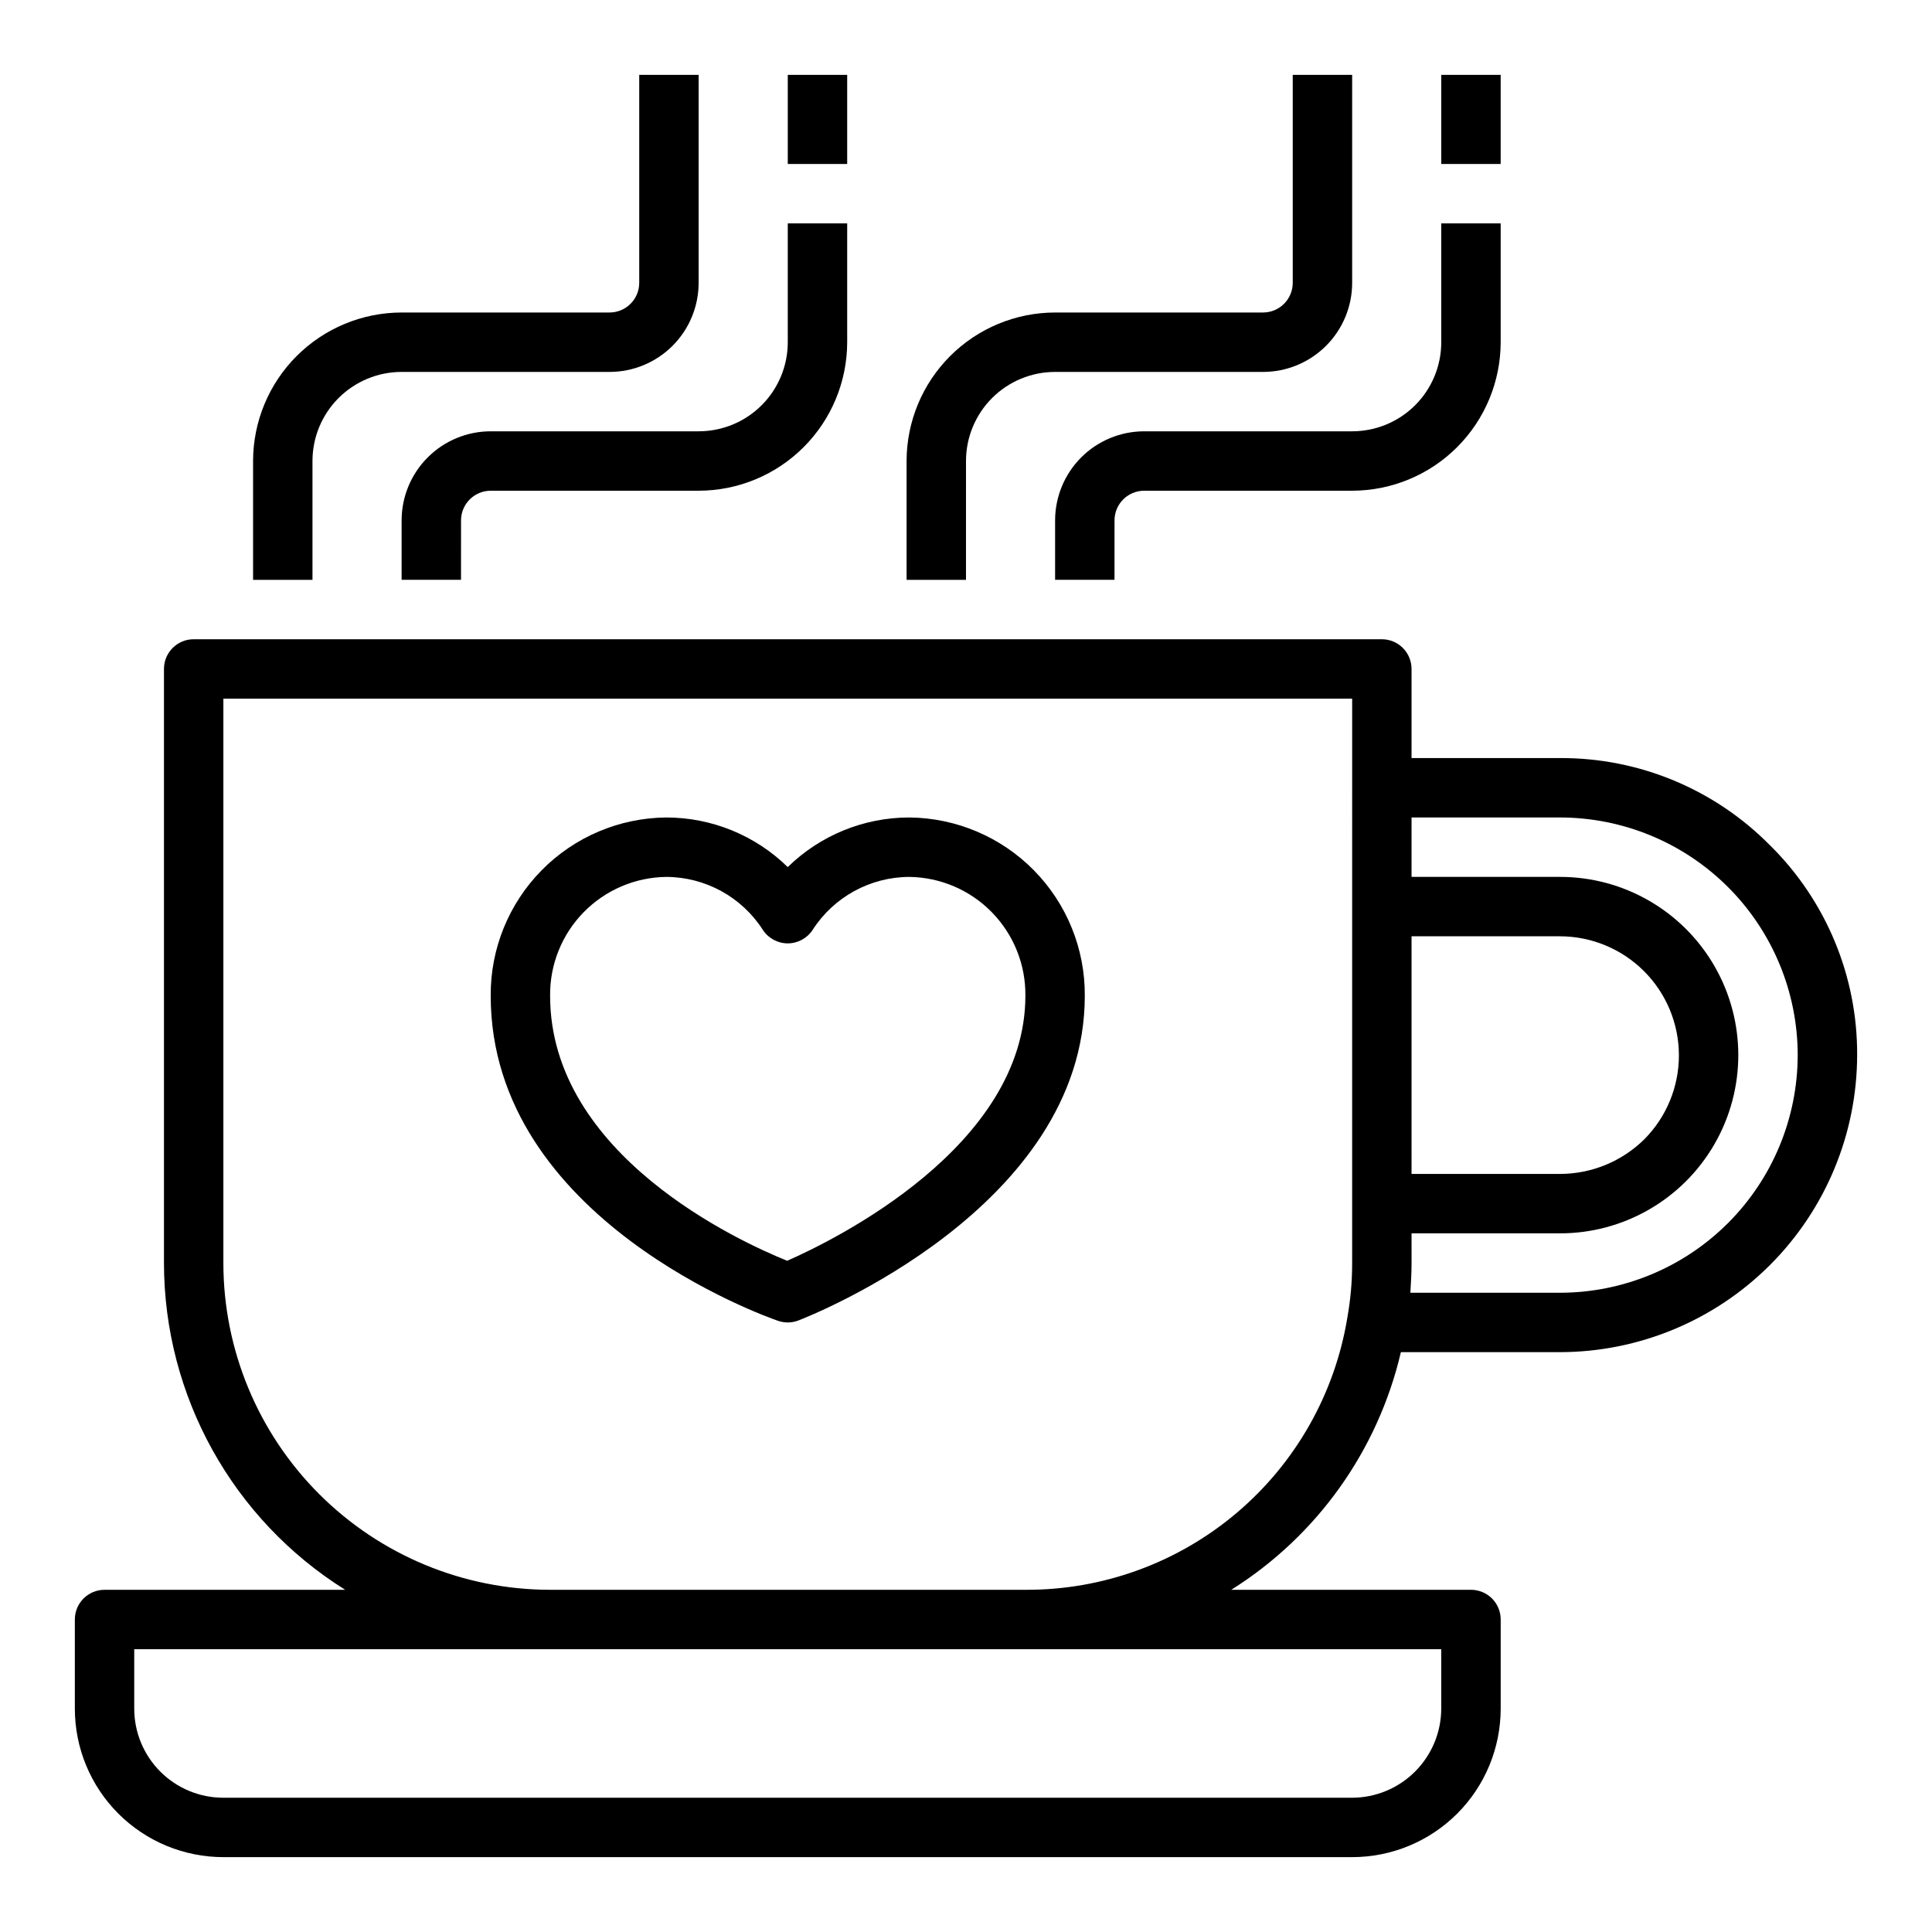
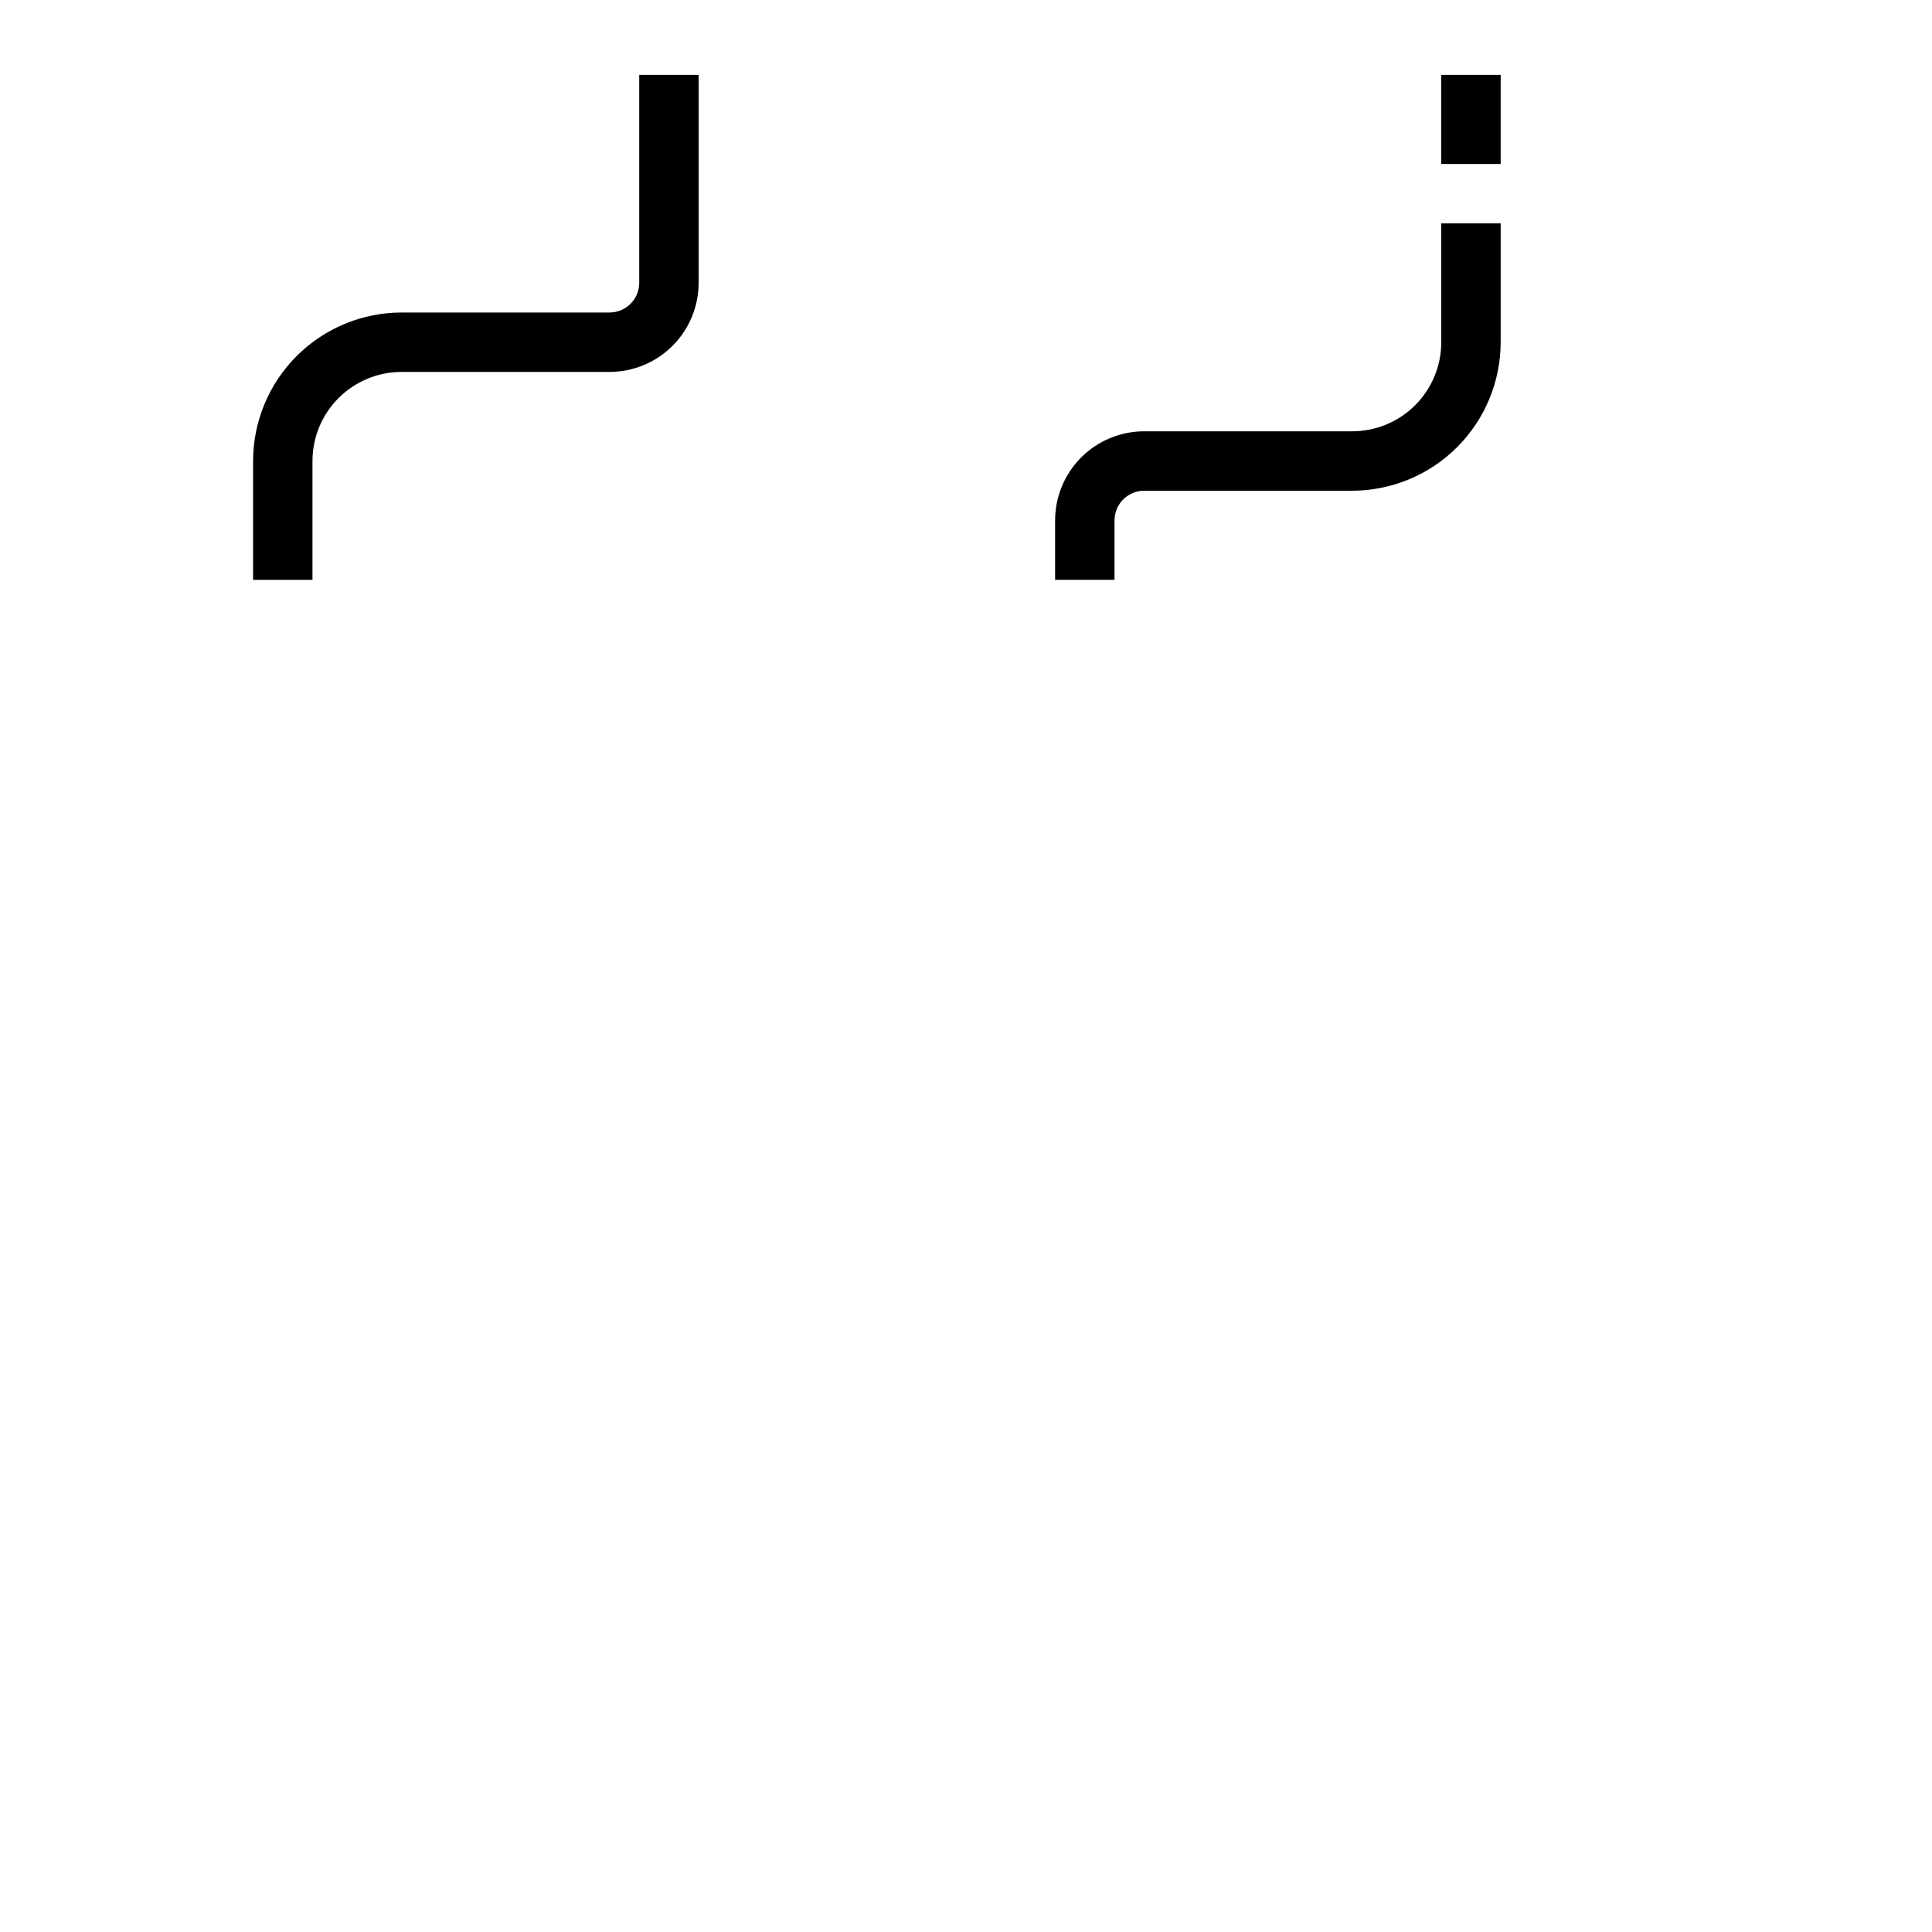
<svg xmlns="http://www.w3.org/2000/svg" fill="#000000" width="800px" height="800px" version="1.1" viewBox="144 144 512 512">
  <g>
-     <path d="m613.09 368.04c-14.68-14.895-34.742-23.238-55.656-23.145h-39.359v-23.617c0-2.086-0.828-4.09-2.305-5.566-1.477-1.477-3.481-2.305-5.566-2.305h-314.88c-4.348 0-7.871 3.523-7.871 7.871v157.44c0.027 35.207 18.172 67.922 48.02 86.594h-63.762c-4.348 0-7.875 3.523-7.875 7.871v23.617c0 10.438 4.148 20.449 11.531 27.832 7.379 7.379 17.391 11.527 27.832 11.527h299.14c10.438 0 20.449-4.148 27.832-11.527 7.379-7.383 11.527-17.395 11.527-27.832v-23.617c0-2.09-0.828-4.09-2.305-5.566-1.477-1.477-3.481-2.305-5.566-2.305h-63.527c22.699-14.246 38.852-36.879 44.949-62.977h42.191c20.871-0.035 40.871-8.34 55.629-23.094 14.754-14.758 23.059-34.762 23.094-55.629 0.098-20.871-8.215-40.906-23.066-55.574zm-87.145 213.02v15.746c-0.016 6.258-2.512 12.25-6.938 16.676-4.422 4.426-10.418 6.922-16.676 6.938h-299.14c-6.266 0-12.273-2.488-16.699-6.914-4.43-4.43-6.918-10.438-6.918-16.699v-15.746zm-23.613-102.34c0.008 4.828-0.414 9.652-1.262 14.406-3.305 20.219-13.715 38.594-29.355 51.824-15.641 13.234-35.488 20.453-55.977 20.363h-125.95c-22.961-0.016-44.977-9.145-61.211-25.379-16.238-16.238-25.367-38.254-25.379-61.215v-149.57h299.14zm15.742-86.594h39.359c8.348 0.02 16.344 3.34 22.246 9.242 5.902 5.898 9.227 13.895 9.246 22.238 0.023 8.344-3.262 16.359-9.133 22.285-5.953 5.891-13.984 9.199-22.359 9.211h-39.359zm39.359 94.465h-39.672c0.156-2.598 0.316-5.273 0.316-7.871l-0.004-7.871h39.359c16.875 0 32.469-9.004 40.906-23.617s8.438-32.617 0-47.23-24.031-23.617-40.906-23.617h-39.359v-15.746h39.359c16.699 0.016 32.711 6.652 44.52 18.461 11.809 11.809 18.445 27.82 18.457 44.516-0.023 16.695-6.664 32.703-18.469 44.508-11.805 11.805-27.812 18.445-44.508 18.469z" />
-     <path d="m384.96 360.64c-12.039 0.004-23.598 4.723-32.199 13.148-8.602-8.43-20.168-13.148-32.211-13.148-12.426 0.113-24.301 5.148-33.02 14.004s-13.57 20.805-13.488 33.23c0 59.246 73.043 85.098 76.152 86.16 1.754 0.605 3.664 0.574 5.394-0.098 3.094-1.188 75.895-29.871 75.895-86.062 0.078-12.43-4.777-24.383-13.496-33.238-8.723-8.852-20.602-13.887-33.027-13.996zm-32.348 117.48c-12.375-4.984-62.828-27.922-62.828-70.242-0.086-8.254 3.106-16.203 8.875-22.109 5.769-5.902 13.645-9.277 21.898-9.379 10.363 0.031 20.004 5.316 25.605 14.035 1.453 2.231 3.938 3.578 6.598 3.578 2.664 0 5.144-1.348 6.598-3.578 5.602-8.715 15.238-14 25.602-14.035 8.254 0.102 16.129 3.473 21.902 9.379 5.769 5.902 8.961 13.855 8.875 22.109 0 40.035-50.742 64.793-63.125 70.242z" />
    <path d="m226.81 266.18c0-6.266 2.488-12.273 6.918-16.699 4.43-4.43 10.438-6.918 16.699-6.918h55.105c6.262 0 12.27-2.488 16.699-6.918s6.914-10.434 6.914-16.699v-55.105h-15.742v55.105c0 2.09-0.828 4.09-2.305 5.566-1.477 1.477-3.481 2.305-5.566 2.305h-55.105c-10.434 0.016-20.438 4.164-27.816 11.543-7.379 7.379-11.531 17.383-11.543 27.82v31.488h15.742z" />
-     <path d="m274.05 258.3c-6.266 0-12.27 2.488-16.699 6.918-4.43 4.43-6.918 10.438-6.918 16.699v15.742h15.742l0.004-15.742c0-4.348 3.523-7.871 7.871-7.871h55.105-0.004c10.438-0.012 20.441-4.164 27.82-11.543s11.527-17.383 11.543-27.816v-31.488h-15.746v31.488c0 6.262-2.488 12.27-6.918 16.699-4.426 4.426-10.434 6.914-16.699 6.914z" />
-     <path d="m352.77 163.84h15.742v23.617h-15.742z" />
-     <path d="m400 266.18c0-6.266 2.488-12.273 6.914-16.699 4.43-4.43 10.438-6.918 16.699-6.918h55.105c6.262 0 12.27-2.488 16.699-6.918 4.43-4.43 6.918-10.434 6.918-16.699v-55.105h-15.746v55.105c0 2.09-0.828 4.09-2.305 5.566-1.477 1.477-3.481 2.305-5.566 2.305h-55.105c-10.434 0.016-20.438 4.164-27.816 11.543-7.379 7.379-11.531 17.383-11.543 27.82v31.488h15.742z" />
    <path d="m447.23 258.3c-6.262 0-12.27 2.488-16.699 6.918s-6.918 10.438-6.918 16.699v15.742h15.742l0.004-15.742c0-4.348 3.523-7.871 7.871-7.871h55.105c10.434-0.012 20.438-4.164 27.816-11.543s11.531-17.383 11.543-27.816v-31.488h-15.746v31.488c0 6.262-2.488 12.27-6.914 16.699-4.43 4.426-10.438 6.914-16.699 6.914z" />
    <path d="m525.95 163.84h15.742v23.617h-15.742z" />
  </g>
</svg>